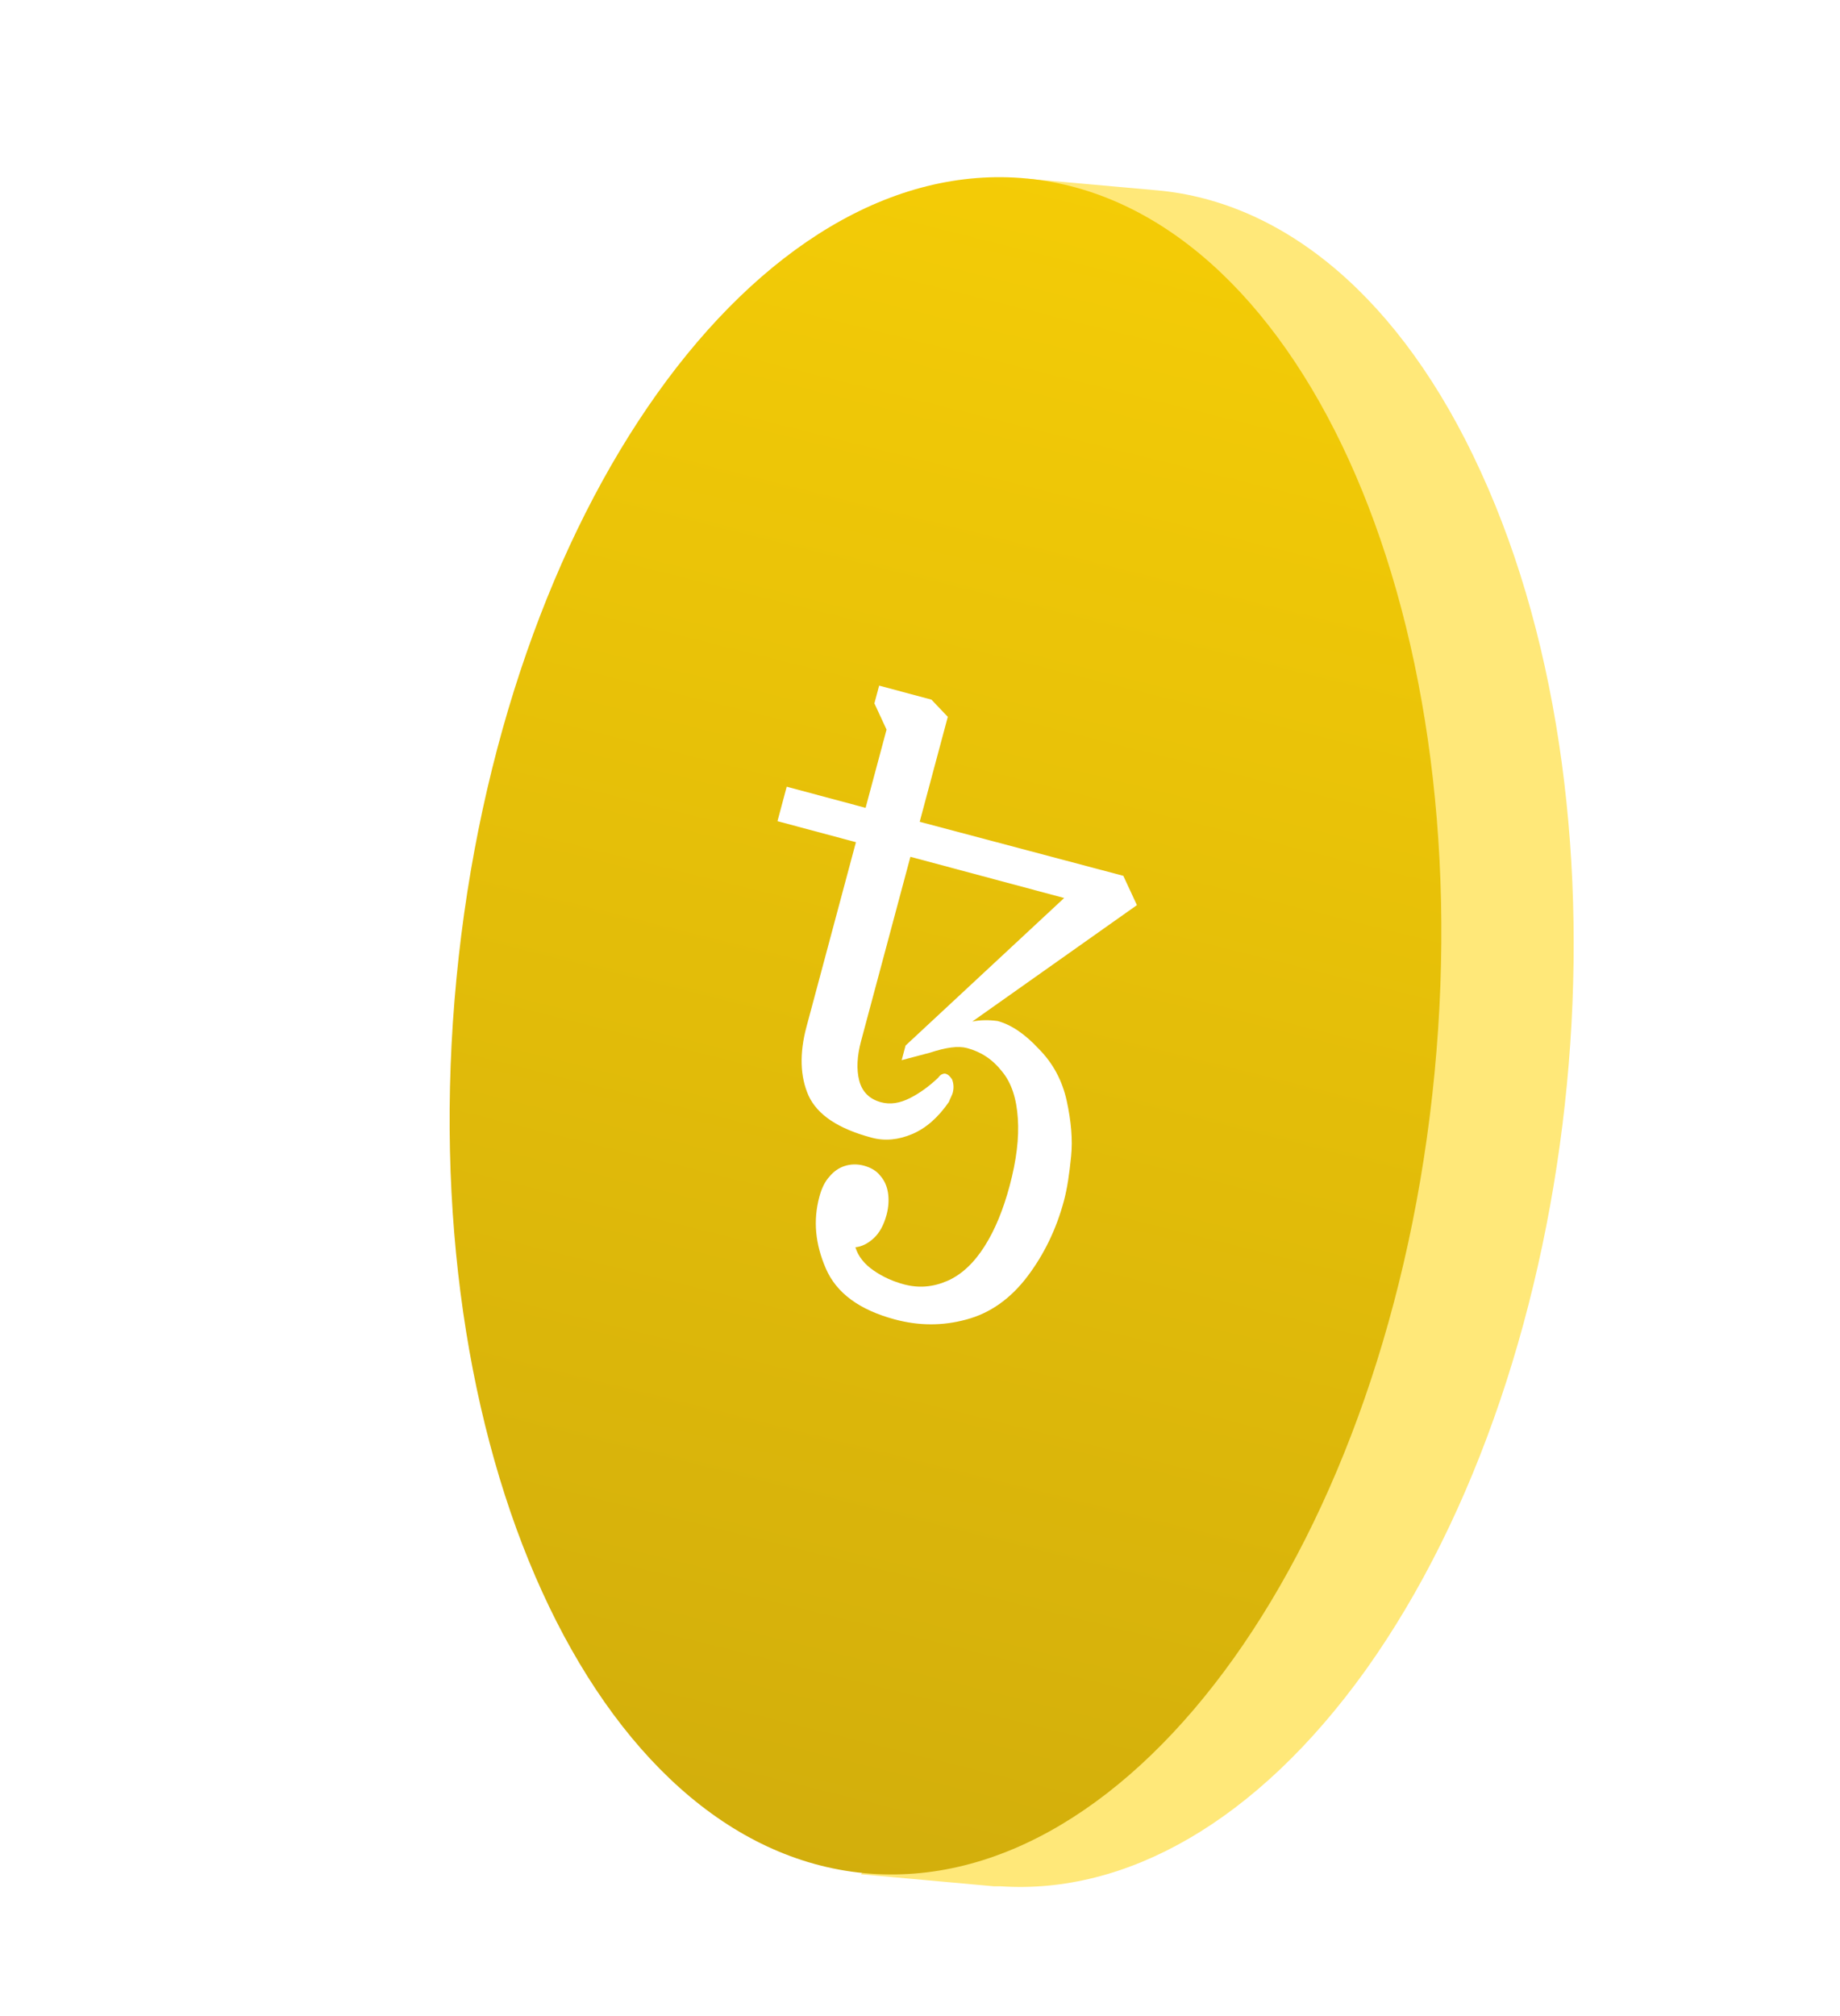
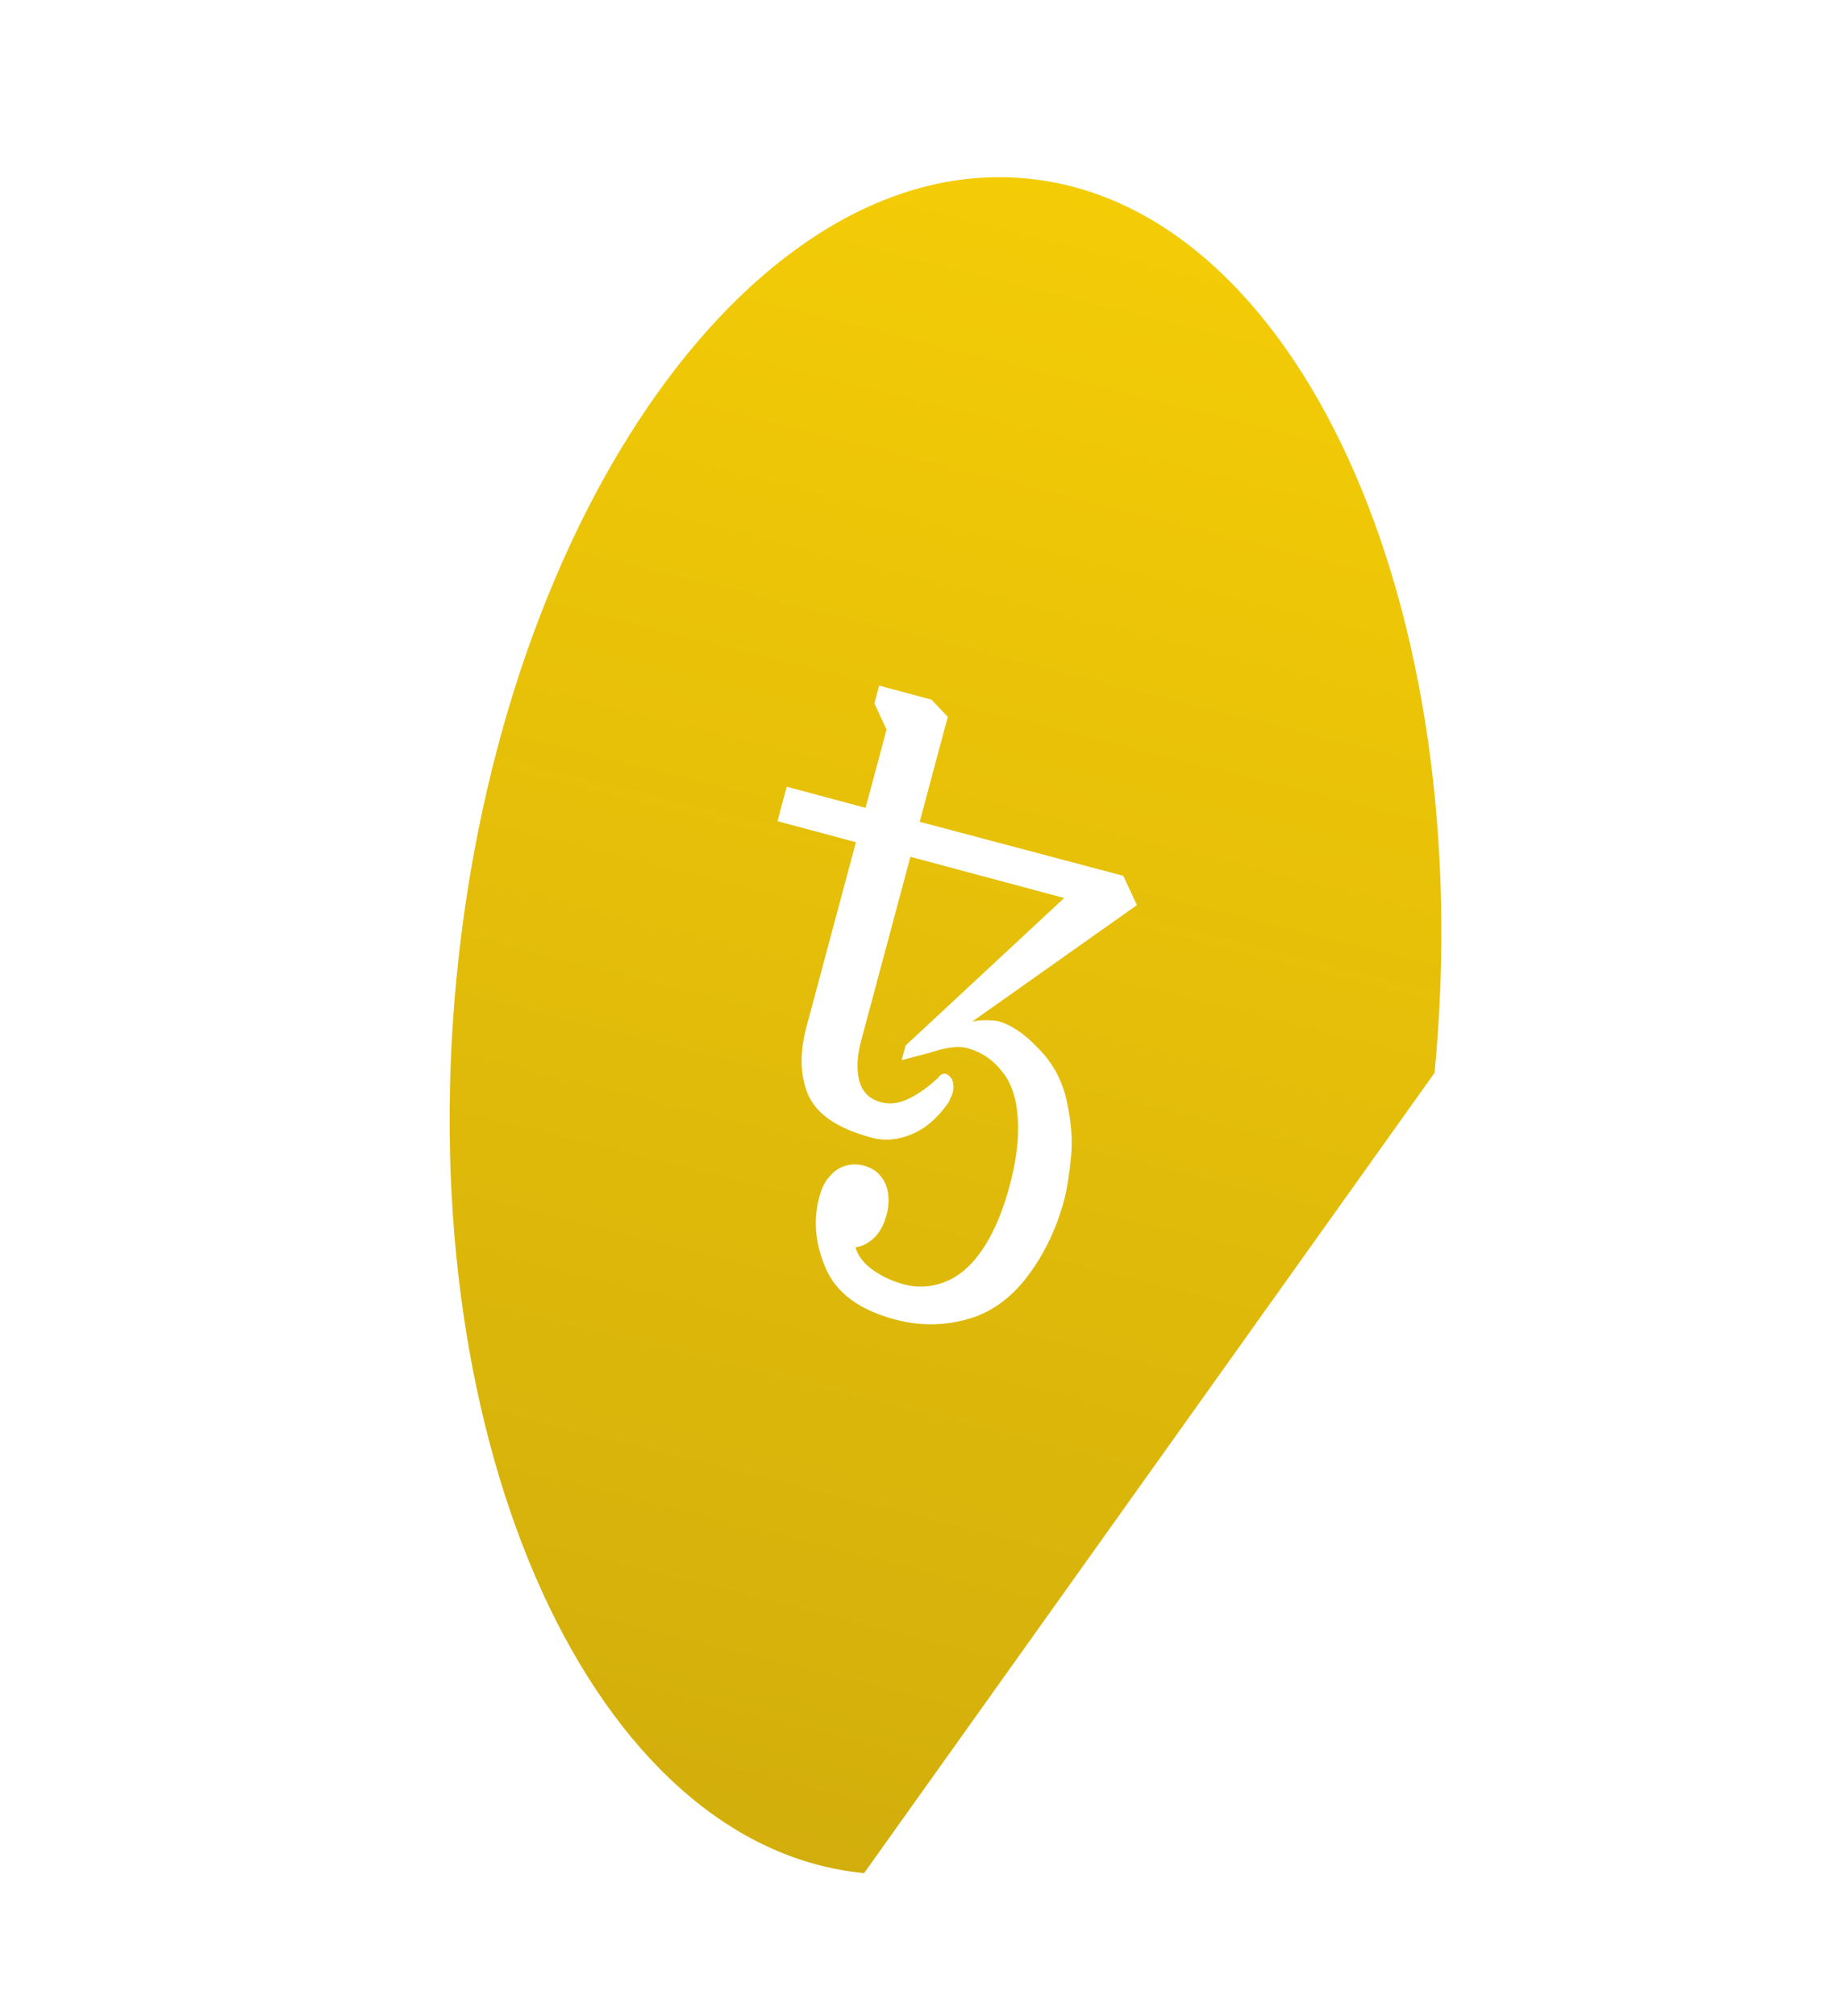
<svg xmlns="http://www.w3.org/2000/svg" width="84" height="92" viewBox="0 0 84 92" fill="none">
-   <path d="M62.344 76.215C72.523 61.953 74.91 37.466 67.606 21.539C63.962 13.544 58.59 9.224 52.873 8.69L46.889 8.156L48.035 9.146C43.857 10.277 39.679 13.371 36.035 18.57C25.873 32.832 23.47 57.304 30.773 73.246C32.626 77.902 35.931 81.835 40.197 84.461L39.302 85.529L45.381 86.079H45.459H45.695C51.381 86.456 57.35 83.173 62.344 76.215Z" fill="#FFE879" />
-   <path d="M65.491 48.957C67.543 27.603 59.211 9.331 46.88 8.146C34.55 6.961 22.89 23.311 20.837 44.666C18.785 66.02 27.117 84.292 39.448 85.477C51.779 86.662 63.439 70.312 65.491 48.957Z" fill="url(#paint0_linear)" />
+   <path d="M65.491 48.957C67.543 27.603 59.211 9.331 46.88 8.146C34.55 6.961 22.89 23.311 20.837 44.666C18.785 66.02 27.117 84.292 39.448 85.477Z" fill="url(#paint0_linear)" />
  <g filter="url(#filter0_d)">
    <path d="M40.852 60.21C39.242 59.778 38.188 59.013 37.701 57.886C37.213 56.758 37.117 55.69 37.405 54.616C37.506 54.237 37.656 53.918 37.867 53.692C38.058 53.46 38.291 53.297 38.55 53.212C38.808 53.127 39.11 53.105 39.431 53.191C39.751 53.277 40.008 53.423 40.184 53.65C40.366 53.852 40.485 54.111 40.535 54.407C40.584 54.702 40.576 55.055 40.473 55.438C40.346 55.913 40.143 56.269 39.887 56.504C39.63 56.743 39.337 56.891 39.051 56.917C39.176 57.331 39.462 57.69 39.894 57.985C40.325 58.281 40.783 58.48 41.264 58.609C41.941 58.791 42.595 58.735 43.246 58.452C43.897 58.169 44.466 57.633 44.95 56.869C45.434 56.105 45.804 55.187 46.092 54.113C46.404 52.948 46.526 51.932 46.467 51.048C46.41 50.139 46.179 49.414 45.743 48.892C45.315 48.345 44.789 47.999 44.152 47.828C43.736 47.717 43.181 47.799 42.456 48.037L41.163 48.379L41.341 47.712L48.581 40.979L41.562 39.099L39.311 47.502C39.126 48.192 39.093 48.795 39.227 49.319C39.367 49.84 39.706 50.161 40.223 50.3C40.639 50.412 41.065 50.346 41.53 50.116C41.996 49.881 42.425 49.564 42.822 49.188C42.888 49.103 42.947 49.042 42.993 49.028C43.066 48.996 43.113 48.983 43.173 48.999C43.273 49.026 43.36 49.101 43.465 49.257C43.54 49.457 43.55 49.66 43.492 49.876C43.466 49.972 43.388 50.105 43.318 50.287C42.827 50.998 42.271 51.486 41.646 51.75C41.021 52.014 40.407 52.081 39.79 51.915C38.26 51.505 37.317 50.873 36.912 49.998C36.526 49.13 36.492 48.072 36.817 46.859L39.075 38.432L35.494 37.473L35.915 35.9L39.516 36.865L40.473 33.294L39.918 32.097L40.135 31.287L42.523 31.927L43.269 32.712L41.986 37.501L51.282 39.967L51.903 41.304L44.387 46.617C44.768 46.539 45.154 46.54 45.544 46.593C46.161 46.758 46.793 47.185 47.419 47.861C48.076 48.52 48.5 49.322 48.7 50.244C48.9 51.166 48.976 52.003 48.898 52.773C48.82 53.544 48.728 54.208 48.569 54.802C48.218 56.111 47.653 57.259 46.896 58.259C46.14 59.253 45.213 59.924 44.113 60.215C43.029 60.511 41.945 60.503 40.852 60.21Z" fill="white" />
  </g>
  <defs>
    <filter id="filter0_d" x="0.168" y="0.541" width="83.715" height="91.236" filterUnits="userSpaceOnUse" color-interpolation-filters="sRGB">
      <feFlood flood-opacity="0" result="BackgroundImageFix" />
      <feColorMatrix in="SourceAlpha" type="matrix" values="0 0 0 0 0 0 0 0 0 0 0 0 0 0 0 0 0 0 127 0" />
      <feOffset />
      <feGaussianBlur stdDeviation="15" />
      <feColorMatrix type="matrix" values="0 0 0 0 0 0 0 0 0 0 0 0 0 0 0 0 0 0 0.2 0" />
      <feBlend mode="normal" in2="BackgroundImageFix" result="effect1_dropShadow" />
      <feBlend mode="normal" in="SourceGraphic" in2="effect1_dropShadow" result="shape" />
    </filter>
    <linearGradient id="paint0_linear" x1="17.121" y1="83.331" x2="37.33" y2="2.338" gradientUnits="userSpaceOnUse">
      <stop stop-color="#D1AD0C" />
      <stop offset="1" stop-color="#F5CD06" />
    </linearGradient>
  </defs>
</svg>